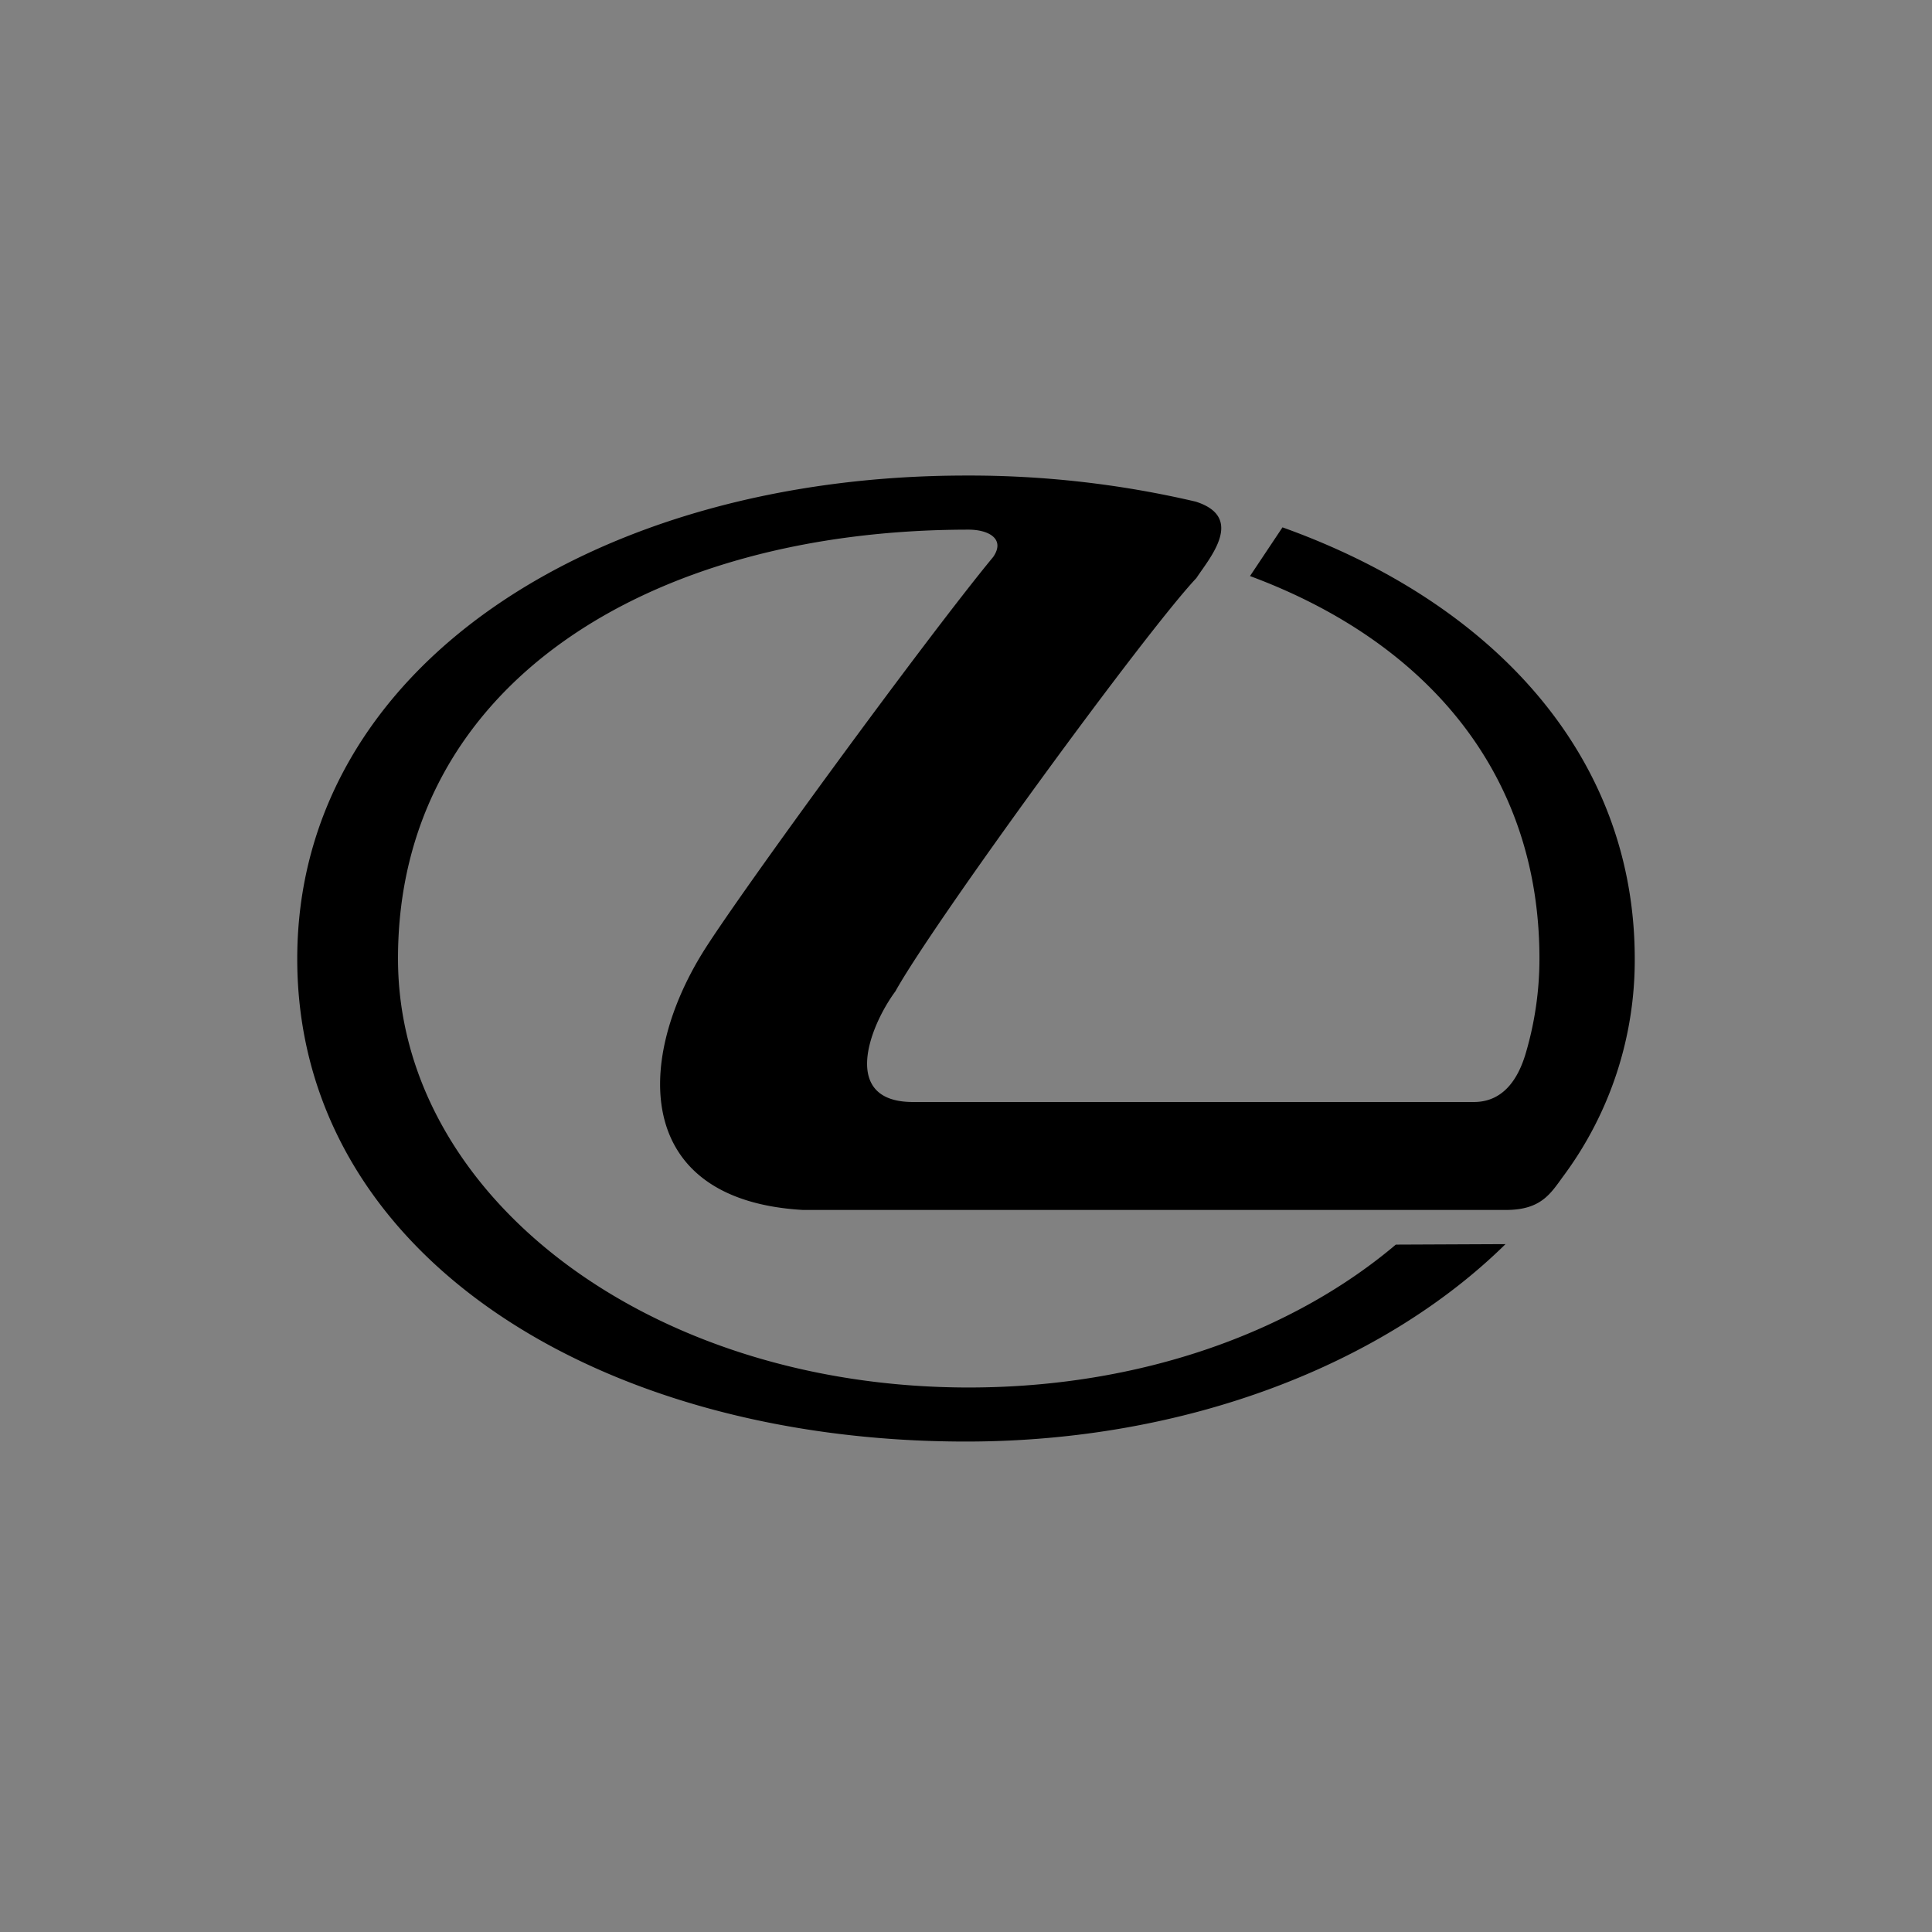
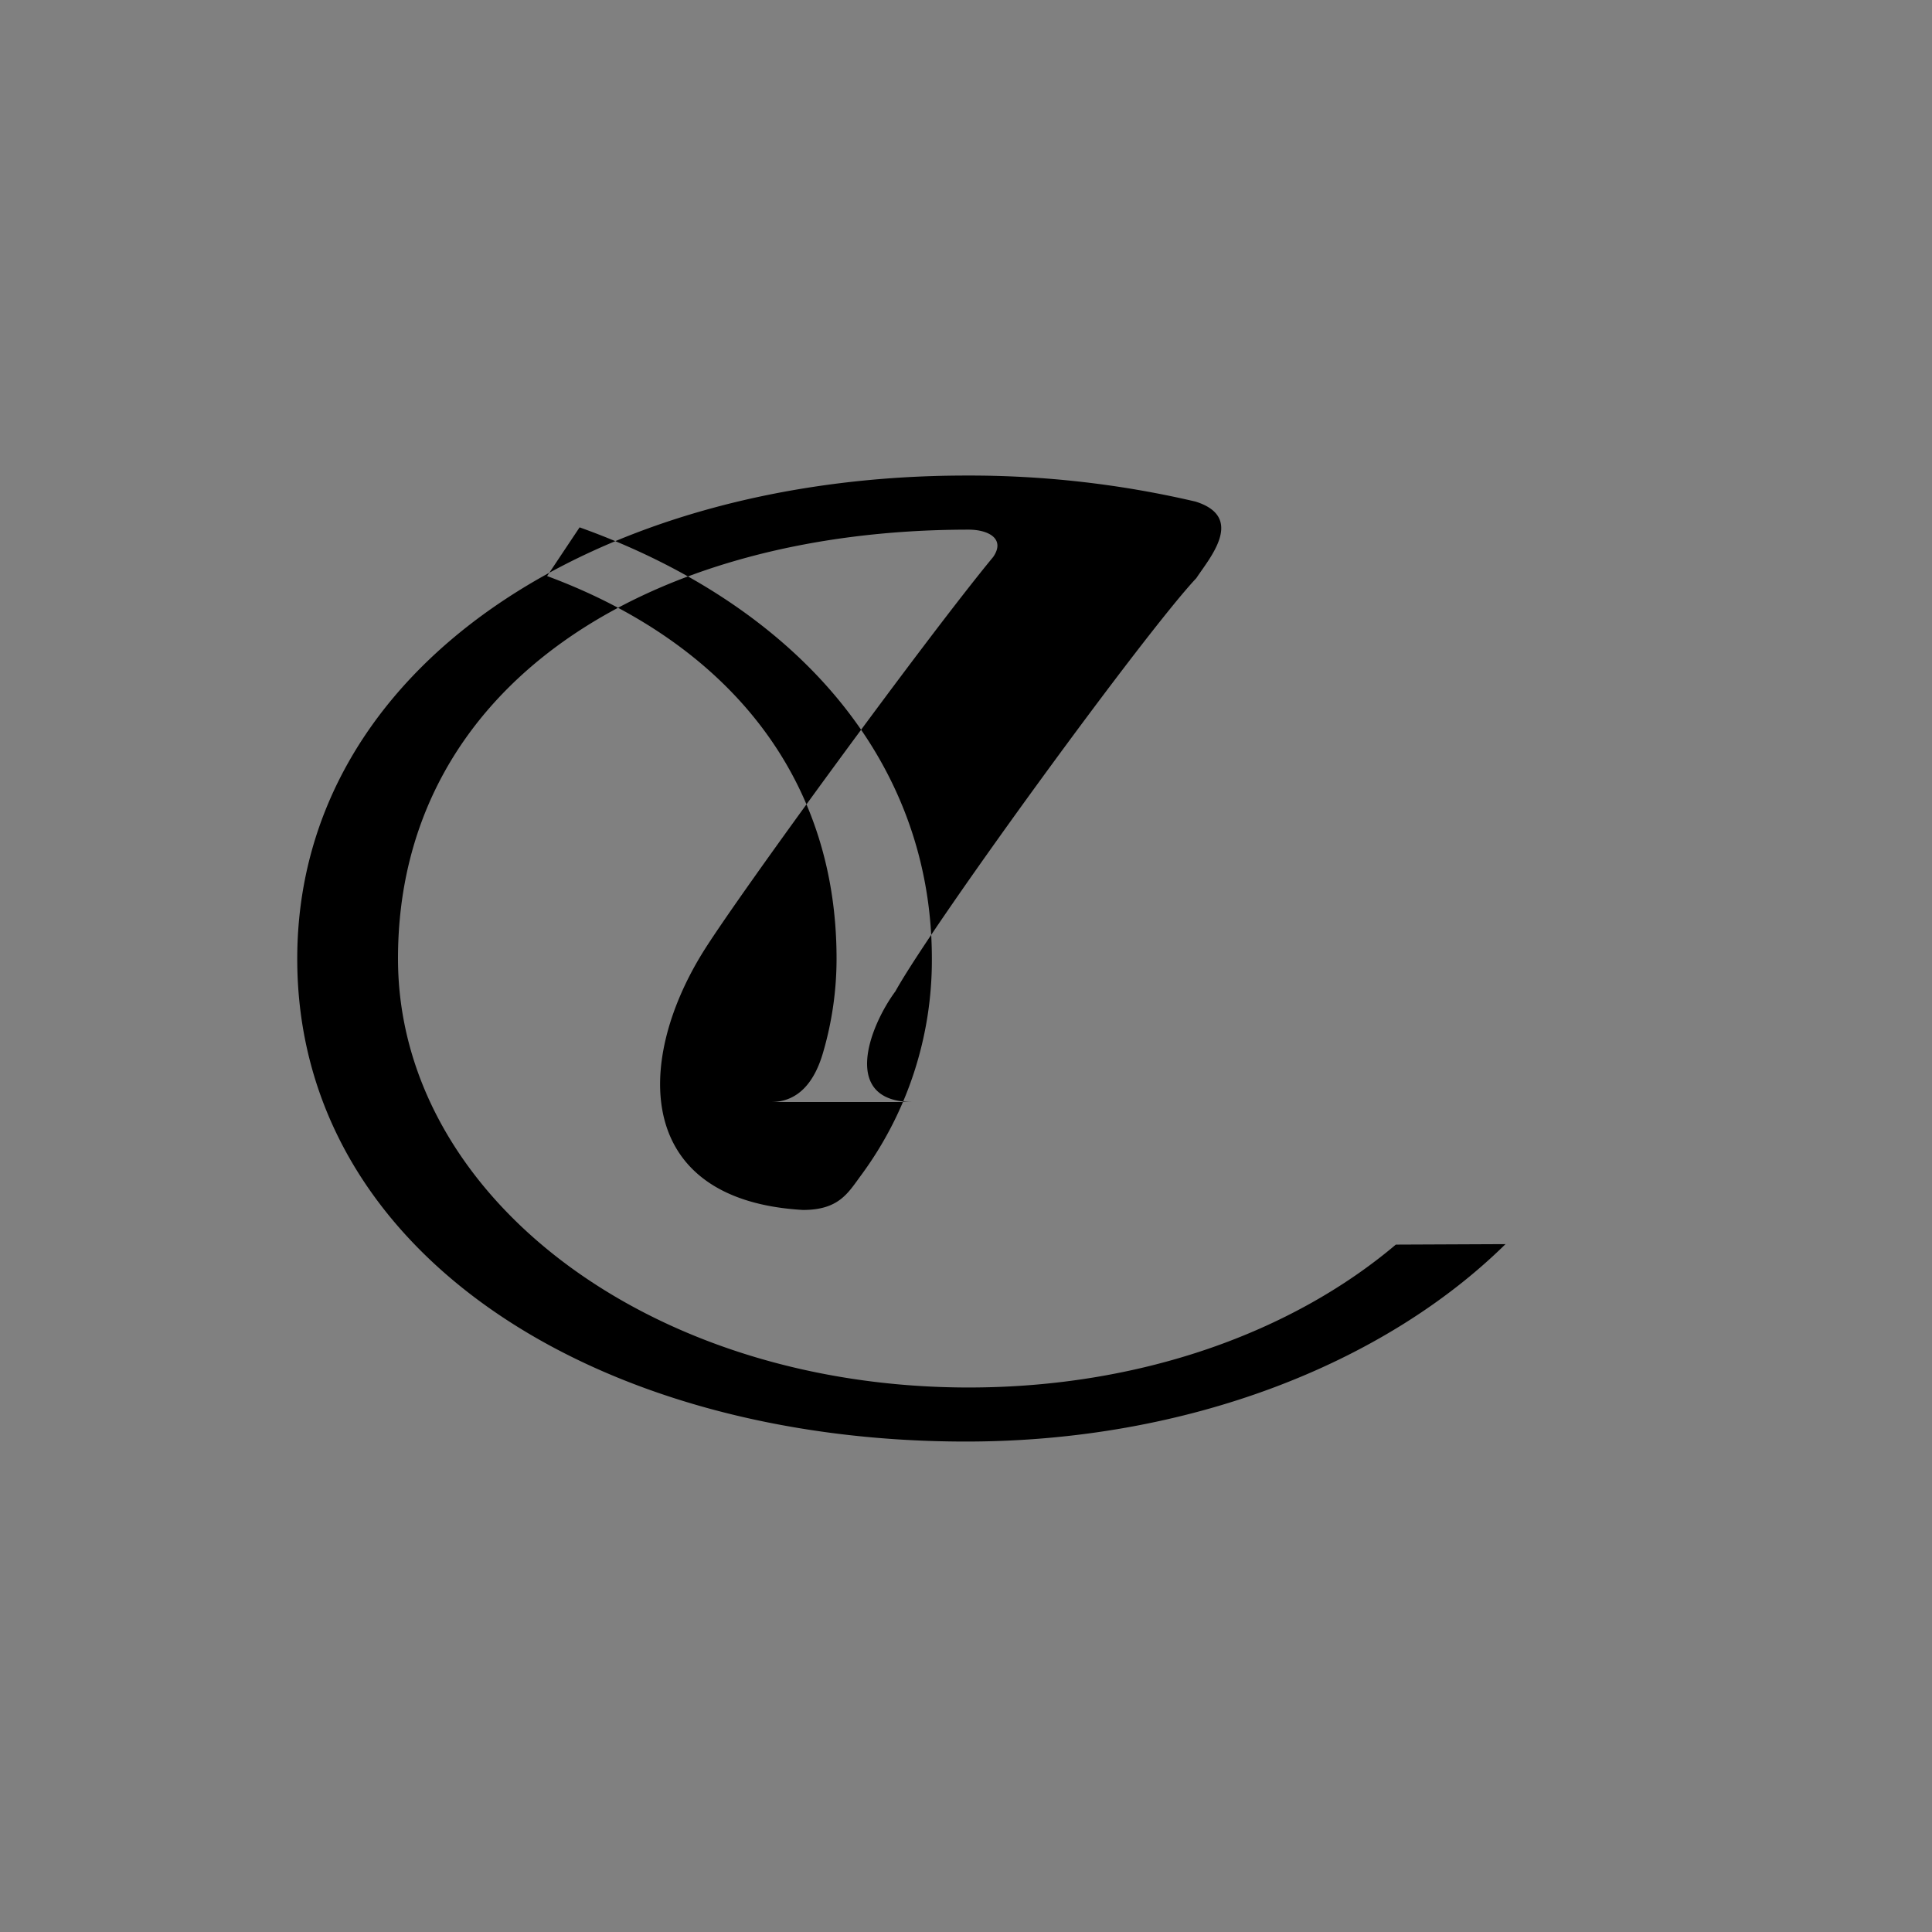
<svg xmlns="http://www.w3.org/2000/svg" width="48" height="48" viewBox="0 0 48 48">
  <rect x="0" y="0" width="48" height="48" fill="#808080" stroke="none" />
  <g fill="none" fill-rule="evenodd">
-     <path fill-opacity=".01" fill="#FFF" d="M0 0h48v48H0z" />
-     <path d="M24 35.815c5.501 0 10.38-1.93 13.404-4.905l-2.725.012c-2.576 2.178-6.343 3.55-10.611 3.55-7.964 0-14.18-4.772-14.18-10.657 0-6.788 6.216-10.656 14.18-10.656.506.002.912.237.608.678-1.655 2.002-6.366 8.447-7.226 9.843-1.695 2.753-1.654 6.143 2.5 6.381h17.463c.893 0 1.119-.422 1.442-.86a9 9 0 0 0 1.76-5.386c-.003-5.058-3.543-8.849-8.752-10.713l-.807 1.21c4.329 1.606 7.191 4.85 7.191 9.503a8.3 8.3 0 0 1-.34 2.352c-.193.657-.571 1.212-1.288 1.212H22.68c-1.786 0-1.096-1.852-.434-2.75.959-1.727 6.212-8.925 7.477-10.266.322-.492 1.225-1.51-.02-1.901A24.65 24.65 0 0 0 24 11.815c-9.176 0-16.61 4.737-16.615 12-.005 7.332 7.439 12 16.615 12" fill="#000" />
+     <path d="M24 35.815c5.501 0 10.38-1.93 13.404-4.905l-2.725.012c-2.576 2.178-6.343 3.55-10.611 3.55-7.964 0-14.18-4.772-14.18-10.657 0-6.788 6.216-10.656 14.18-10.656.506.002.912.237.608.678-1.655 2.002-6.366 8.447-7.226 9.843-1.695 2.753-1.654 6.143 2.5 6.381c.893 0 1.119-.422 1.442-.86a9 9 0 0 0 1.76-5.386c-.003-5.058-3.543-8.849-8.752-10.713l-.807 1.21c4.329 1.606 7.191 4.85 7.191 9.503a8.3 8.3 0 0 1-.34 2.352c-.193.657-.571 1.212-1.288 1.212H22.68c-1.786 0-1.096-1.852-.434-2.75.959-1.727 6.212-8.925 7.477-10.266.322-.492 1.225-1.51-.02-1.901A24.65 24.65 0 0 0 24 11.815c-9.176 0-16.61 4.737-16.615 12-.005 7.332 7.439 12 16.615 12" fill="#000" />
  </g>
</svg>